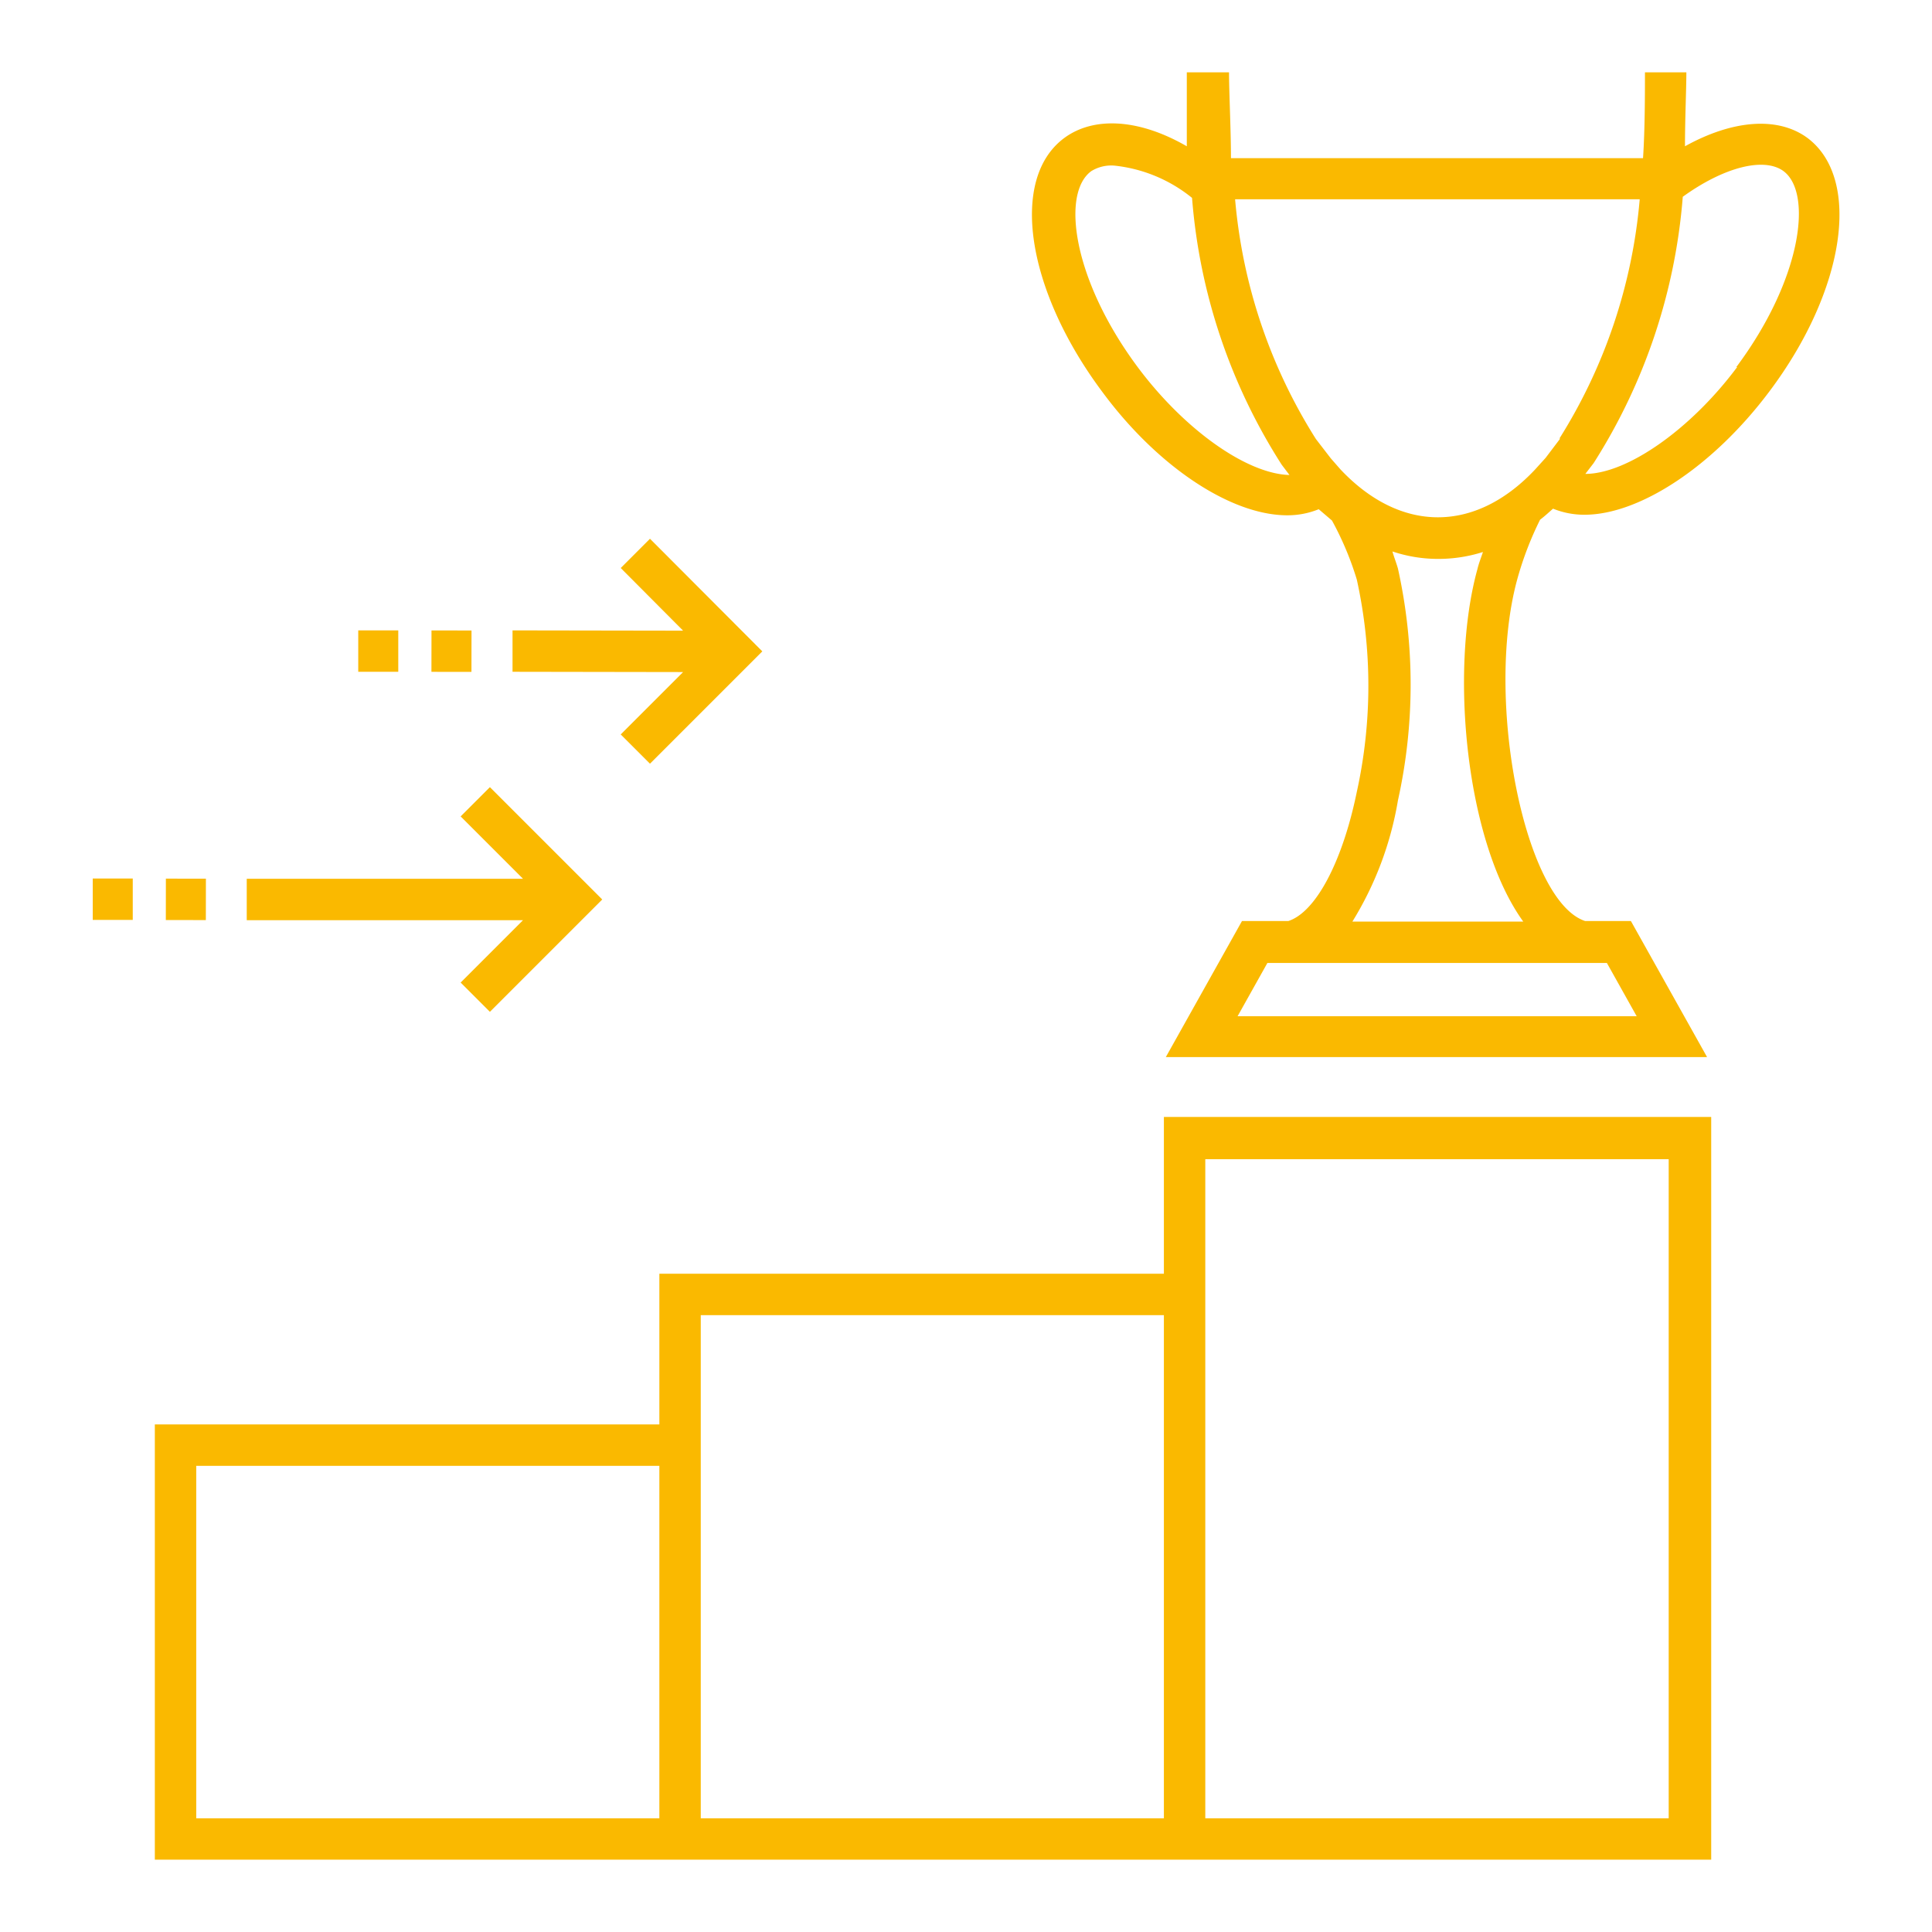
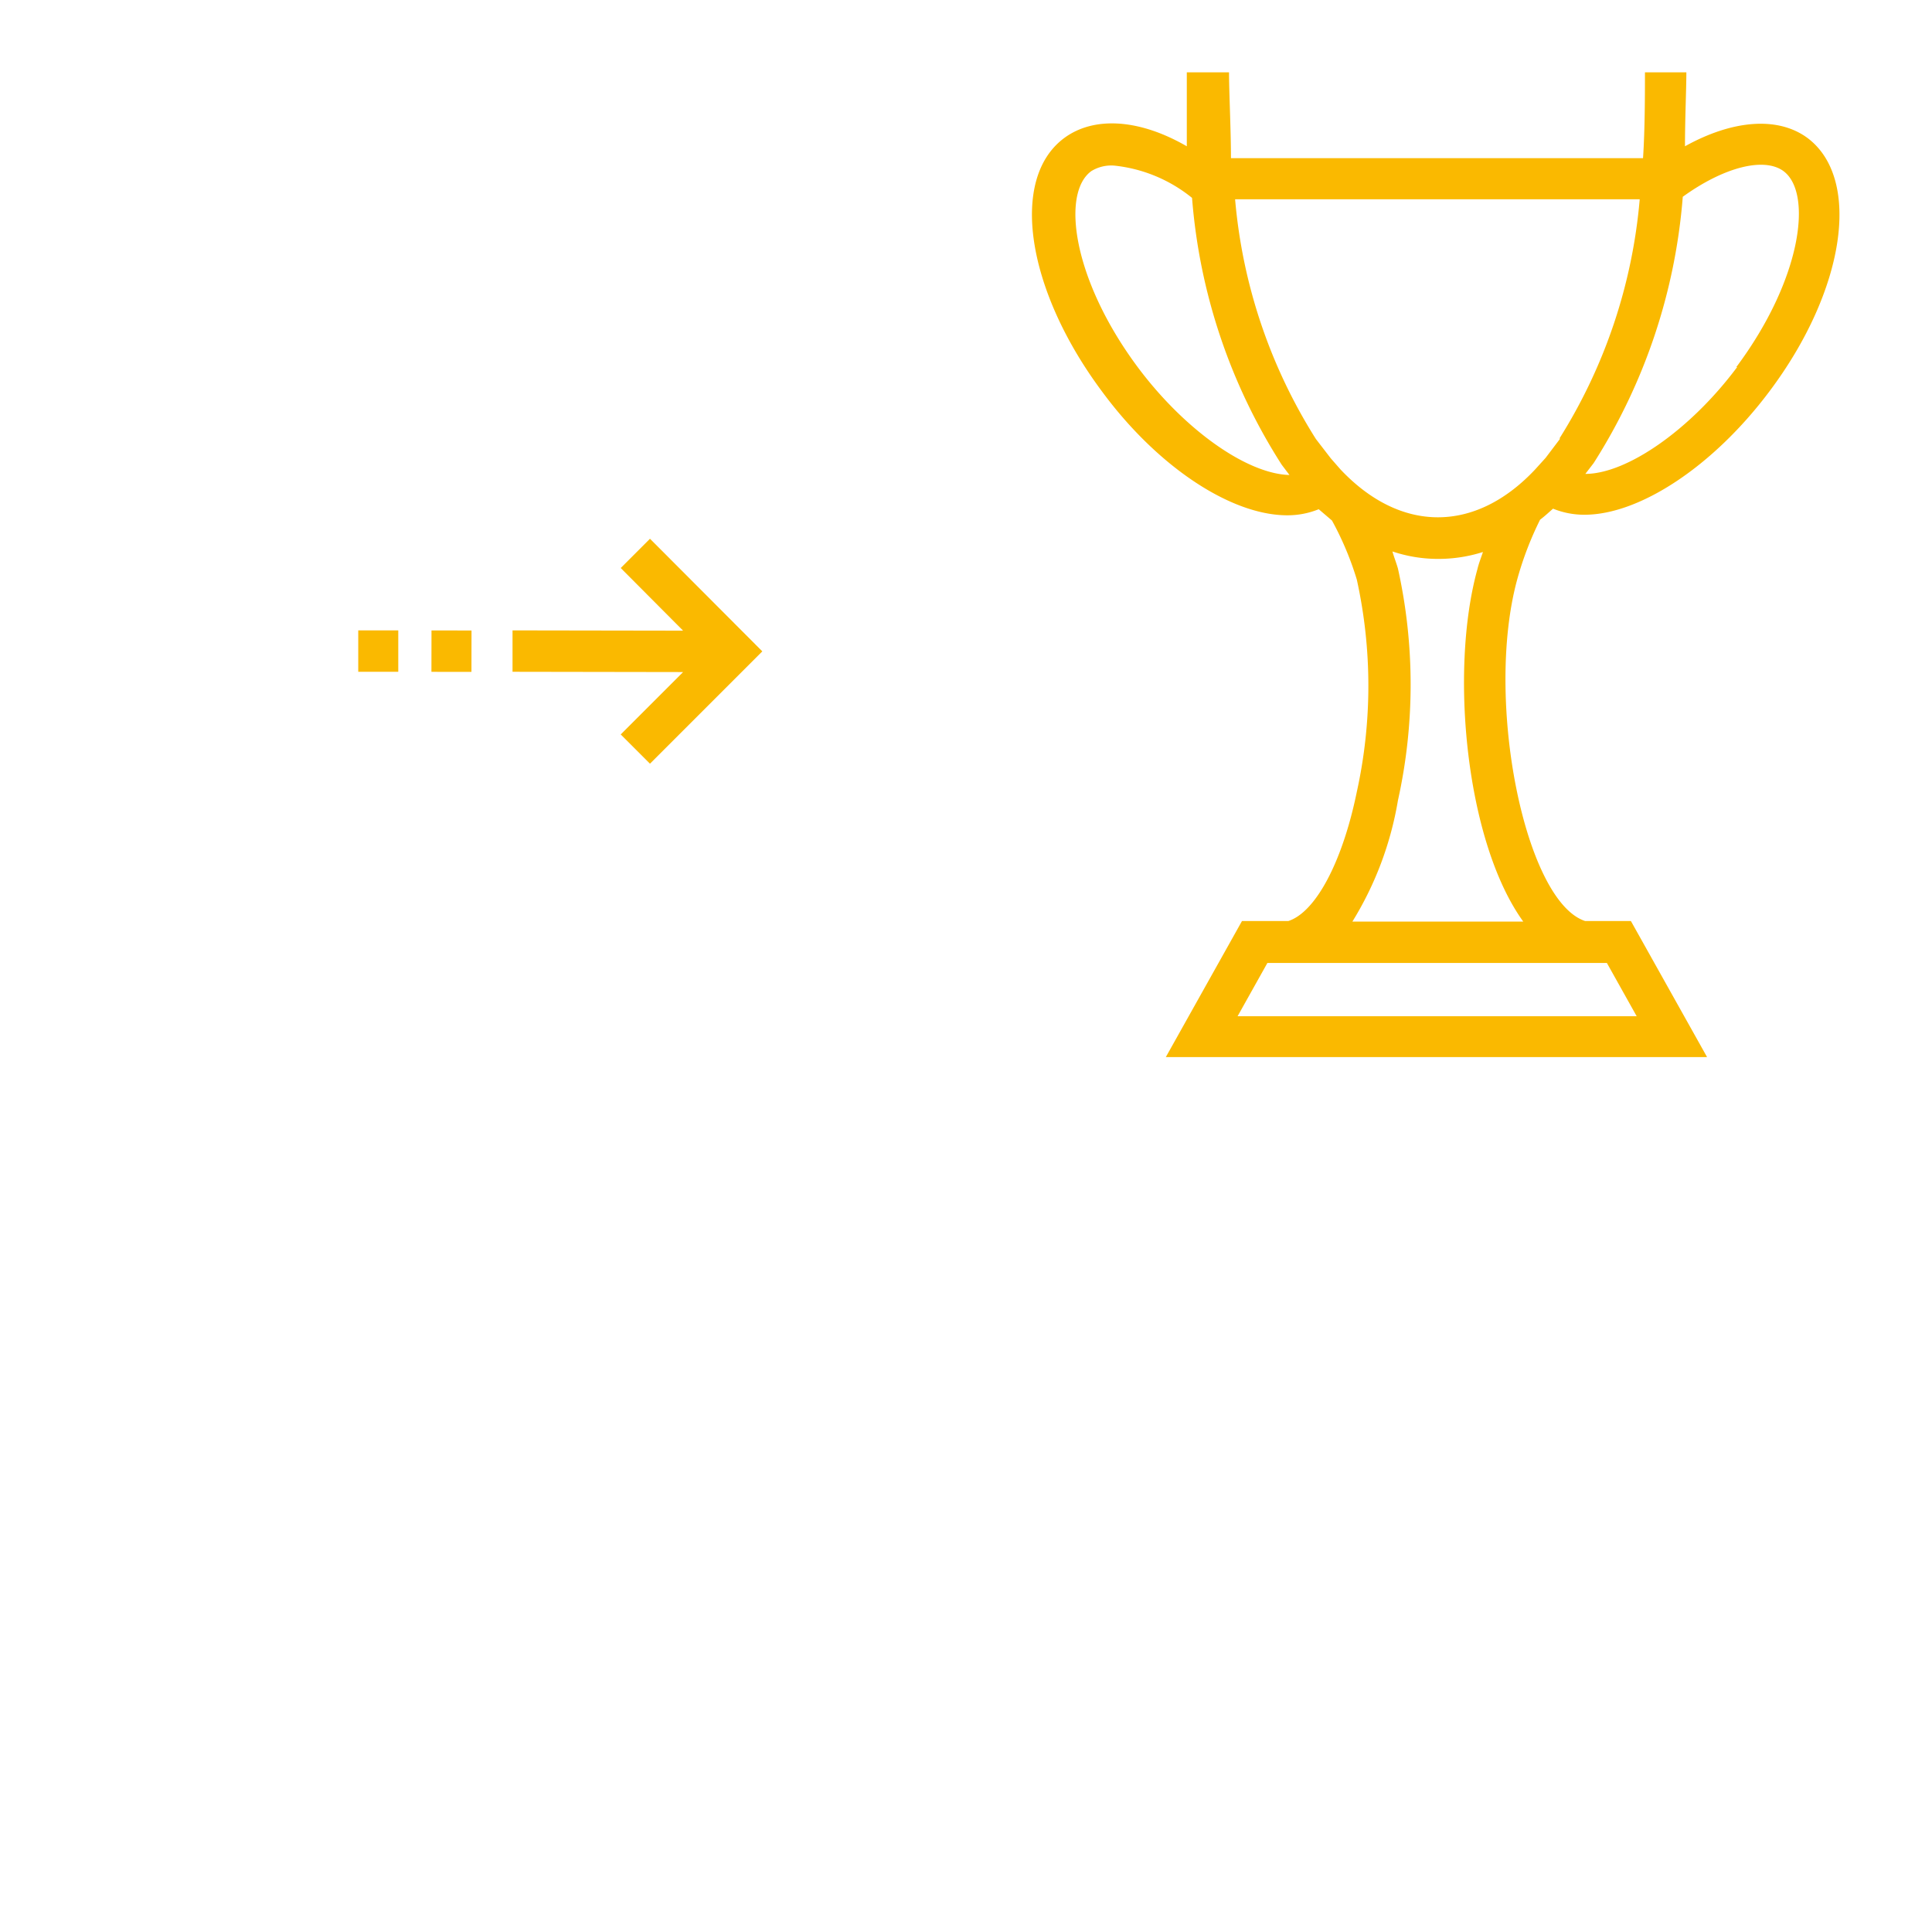
<svg xmlns="http://www.w3.org/2000/svg" width="70" height="70" viewBox="0 0 70 70">
  <title>icon_professionalism</title>
  <g id="Box-Size">
-     <rect width="70" height="70" style="fill:none" />
-   </g>
+     </g>
  <g id="success">
    <polygon points="22.49 26.61 23.55 27.67 27.62 23.6 23.55 19.52 22.49 20.58 24.75 22.85 18.57 22.84 18.57 24.34 24.75 24.35 22.49 26.61" style="fill:#fab900" />
    <rect x="15.61" y="22.86" width="1.5" height="1.45" transform="translate(-7.25 39.92) rotate(-89.92)" style="fill:#fab900" />
    <rect x="12.98" y="22.84" width="1.45" height="1.5" style="fill:#fab900" />
-     <polygon points="16.69 35.6 17.75 36.66 21.82 32.59 17.75 28.52 16.69 29.58 18.95 31.84 8.94 31.84 8.94 33.34 18.95 33.34 16.69 35.6" style="fill:#fab900" />
-     <rect x="5.99" y="31.86" width="1.5" height="1.45" transform="translate(-25.86 39.28) rotate(-89.92)" style="fill:#fab900" />
-     <rect x="3.36" y="31.83" width="1.45" height="1.5" style="fill:#fab900" />
-     <path d="M42.17,46.15H23.89v5.46H5.61V67.38H62V40.47H42.17ZM23.89,65.88H7.11V53.11H23.89Zm18.28,0H25.39V47.65H42.17Zm1.5-19.73V42H60.46V65.88H43.67Z" style="fill:#fab900" />
    <path d="M65.49,5c-1.07-.79-2.71-.66-4.44.3,0-1,.05-2.09.05-2.68H59.6c0,.7,0,2.08-.07,3.11H44.6c0-1-.07-2.41-.07-3.11H43c0,.59,0,1.7,0,2.68-1.73-1-3.37-1.09-4.44-.3-2,1.48-1.37,5.52,1.38,9.2,2,2.71,4.66,4.47,6.7,4.47a3,3,0,0,0,1.14-.22l.48.41A11.2,11.2,0,0,1,49.16,21a17.88,17.88,0,0,1,0,7.69c-.52,2.54-1.49,4.36-2.48,4.68H45l-2.76,4.93H61.85l-2.76-4.93H57.43c-2.18-.72-3.65-8-2.46-12.37a12,12,0,0,1,.83-2.17c.16-.12.31-.26.47-.4a3,3,0,0,0,1.14.22c2,0,4.67-1.76,6.7-4.47C66.86,10.52,67.46,6.48,65.49,5ZM41.22,13.3C38.87,10.14,38.44,7,39.54,6.2A1.38,1.38,0,0,1,40.37,6a5.35,5.35,0,0,1,2.82,1.17,20.94,20.94,0,0,0,3.25,9.67l.28.37C45.18,17.17,42.92,15.58,41.22,13.3Zm17,21.59,1.08,1.93H44.84l1.08-1.93Zm-3-1.5H49A12.18,12.18,0,0,0,50.65,29a19.41,19.41,0,0,0,0-8.4c-.06-.21-.14-.41-.2-.62a5.19,5.19,0,0,0,1.65.27A5.31,5.31,0,0,0,53.73,20c-.07.21-.15.41-.2.62C52.51,24.31,53.11,30.51,55.19,33.39Zm1.31-17.5-.53.7-.38.42c-2.17,2.31-4.87,2.31-7.05,0l-.35-.4-.54-.7a19.36,19.36,0,0,1-2.93-8.69H59.41A19.39,19.39,0,0,1,56.5,15.89Zm6.41-2.59c-1.7,2.28-4,3.87-5.5,3.87l.3-.39a21,21,0,0,0,3.23-9.65c1.48-1.07,2.94-1.45,3.65-.93C65.69,7,65.27,10.14,62.91,13.3Z" style="fill:#fab900" />
  </g>
</svg>